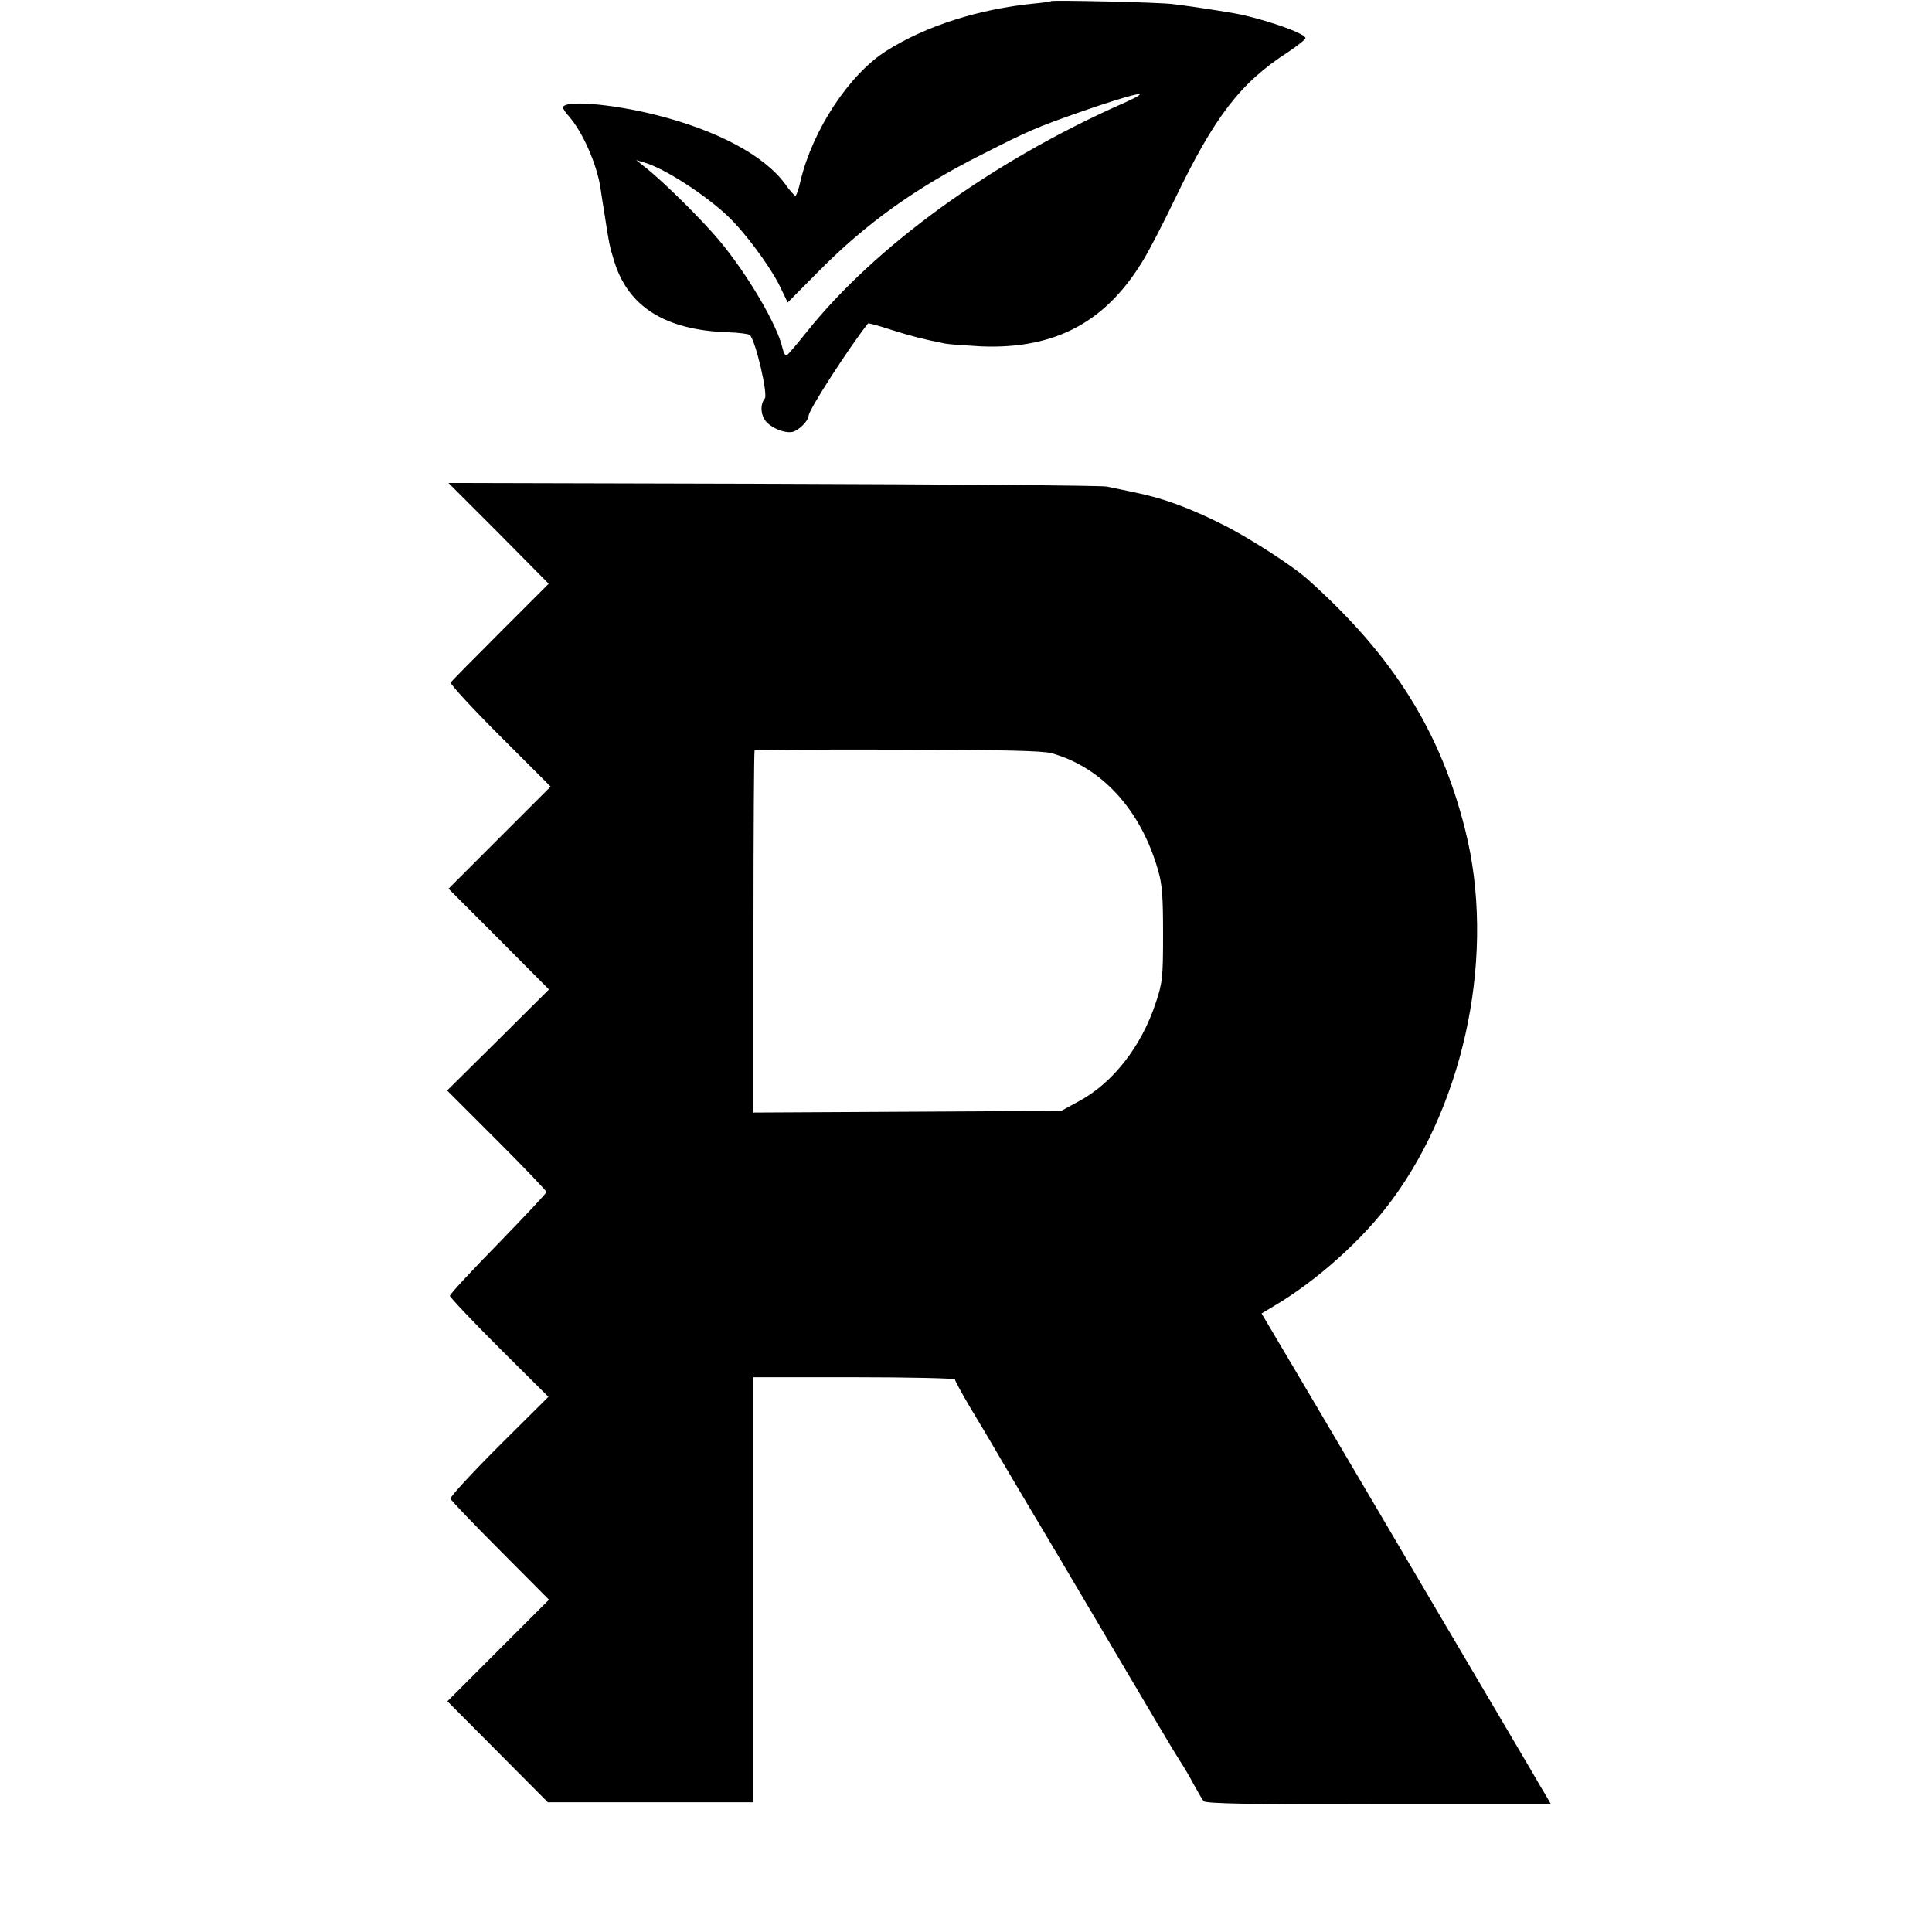
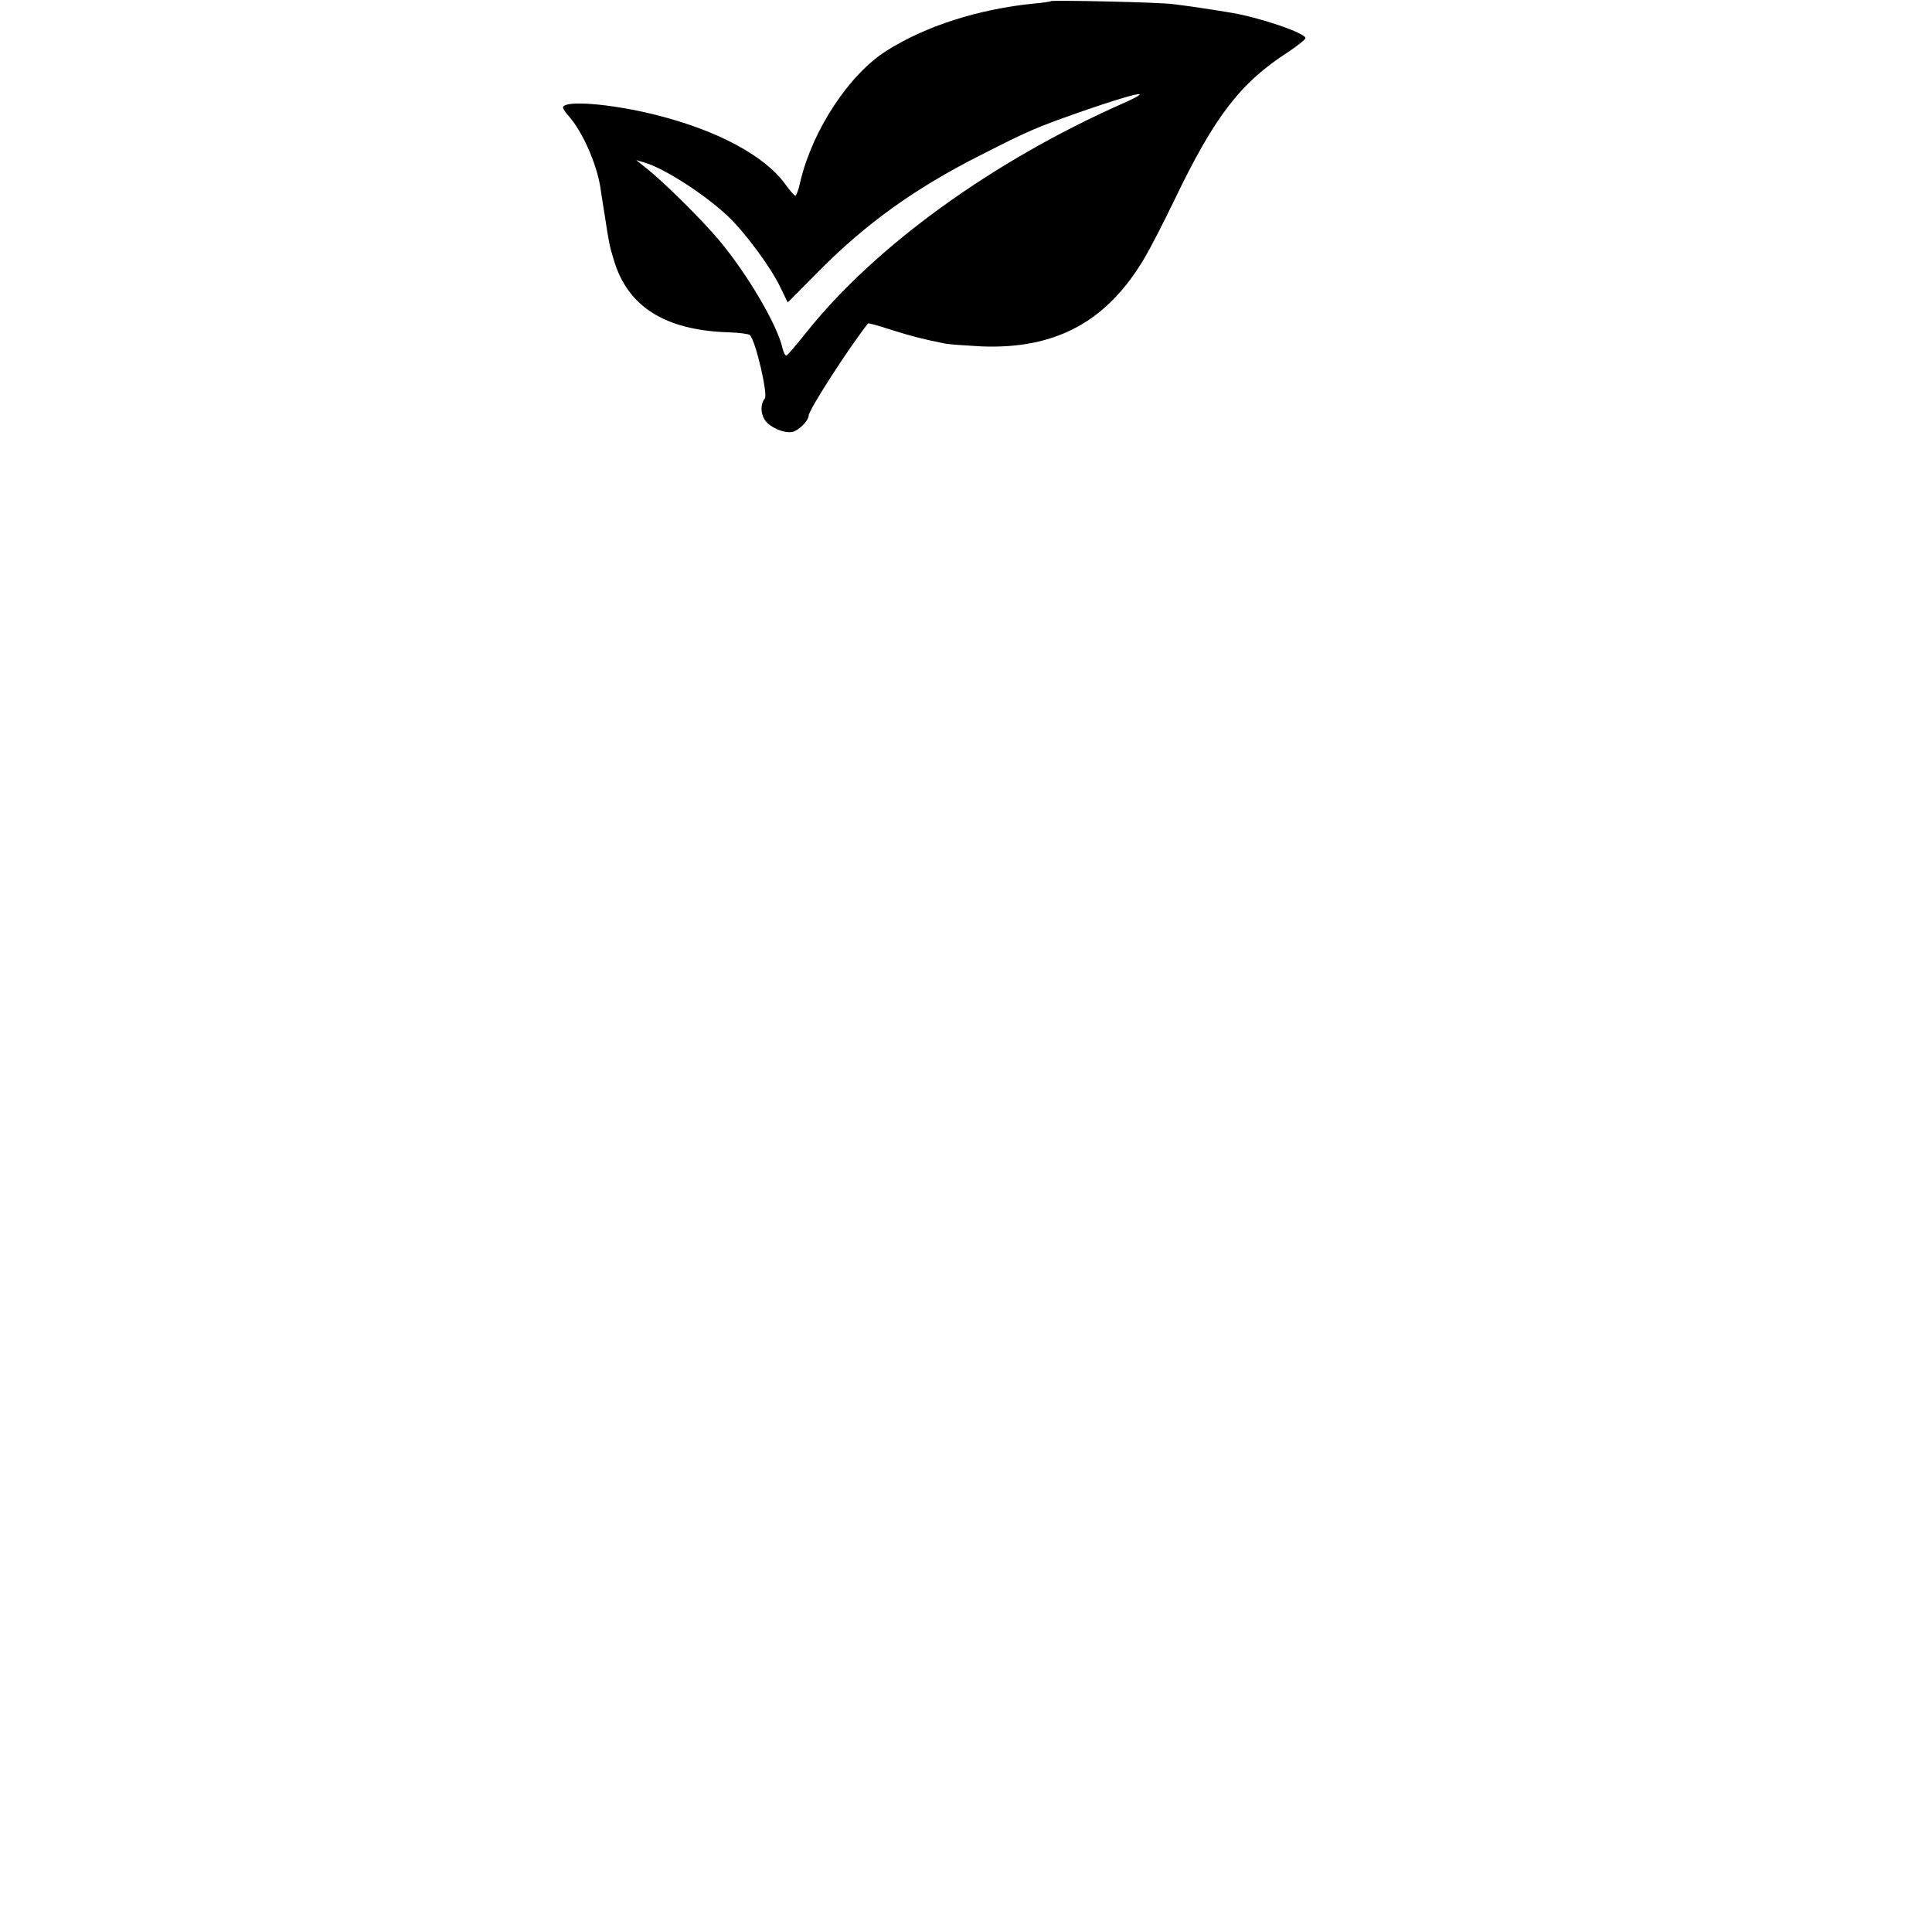
<svg xmlns="http://www.w3.org/2000/svg" version="1.0" width="700pt" height="700pt" viewBox="0 0 700 700" preserveAspectRatio="xMidYMid meet">
  <g transform="translate(0,700) scale(0.1,-0.1)" fill="#000000" stroke="none">
    <path d="M3808 6996 c-1 -2 -30 -6 -63 -9 -199 -20 -391 -81 -533 -171 -135 -85 -268 -287 -312 -473 -6 -29 -15 -53 -18 -52 -4 0 -21 19 -37 42 -76 104 -248 196 -474 252 -162 40 -331 53 -331 25 0 -4 9 -18 21 -31 50 -57 100 -171 114 -256 3 -21 10 -67 16 -103 16 -105 18 -113 33 -162 50 -169 185 -254 413 -262 40 -1 76 -6 80 -10 21 -21 66 -215 54 -230 -15 -18 -16 -50 -2 -74 15 -28 70 -53 102 -47 23 5 58 40 59 59 0 21 147 248 215 334 2 2 38 -8 81 -22 72 -23 118 -35 199 -51 17 -3 75 -7 130 -10 272 -11 458 91 594 324 21 36 69 129 106 206 146 304 239 425 413 537 34 23 62 45 62 50 0 18 -166 75 -270 92 -65 11 -165 26 -210 31 -48 7 -436 15 -442 11z m262 -370 c-473 -209 -900 -518 -1149 -831 -35 -44 -67 -81 -71 -83 -5 -2 -11 11 -15 27 -18 82 -126 267 -230 391 -63 75 -200 211 -265 262 l-35 28 30 -9 c71 -20 221 -117 303 -195 62 -59 152 -181 187 -252 l29 -60 115 116 c171 172 348 299 586 419 173 88 199 99 355 154 207 72 283 88 160 33z" />
-     <path d="M1807 5068 l181 -183 -174 -174 c-96 -96 -177 -178 -181 -184 -3 -5 77 -92 178 -193 l184 -184 -185 -185 -185 -185 182 -182 182 -183 -184 -183 -185 -183 180 -180 c99 -99 180 -184 180 -188 0 -4 -79 -88 -175 -187 -96 -98 -175 -183 -175 -189 0 -5 80 -90 178 -188 l179 -178 -180 -179 c-98 -98 -177 -184 -175 -190 2 -6 83 -91 180 -188 l177 -178 -184 -184 -184 -184 182 -183 182 -183 373 0 372 0 0 770 0 770 365 0 c201 0 365 -4 365 -8 0 -4 25 -51 56 -103 31 -51 64 -107 74 -124 9 -16 60 -102 112 -190 53 -88 198 -333 323 -545 125 -212 237 -401 250 -420 13 -19 35 -57 50 -85 15 -27 31 -55 36 -61 7 -9 179 -12 635 -12 l624 0 -18 31 c-11 18 -35 59 -54 92 -19 33 -147 249 -283 480 -136 231 -256 434 -265 450 -10 17 -110 187 -223 378 l-206 348 45 27 c156 92 324 243 428 385 269 365 375 902 265 1339 -90 360 -263 634 -571 909 -57 51 -219 155 -313 201 -116 58 -212 93 -305 112 -41 9 -91 19 -110 23 -19 4 -564 8 -1210 10 l-1175 3 182 -182z m2003 -797 c182 -51 322 -204 385 -421 16 -53 19 -97 19 -235 0 -157 -2 -176 -27 -250 -52 -157 -155 -289 -278 -355 l-64 -35 -557 -3 -558 -3 0 654 c0 359 2 656 4 658 2 2 235 4 518 3 379 -1 525 -4 558 -13z" />
  </g>
</svg>